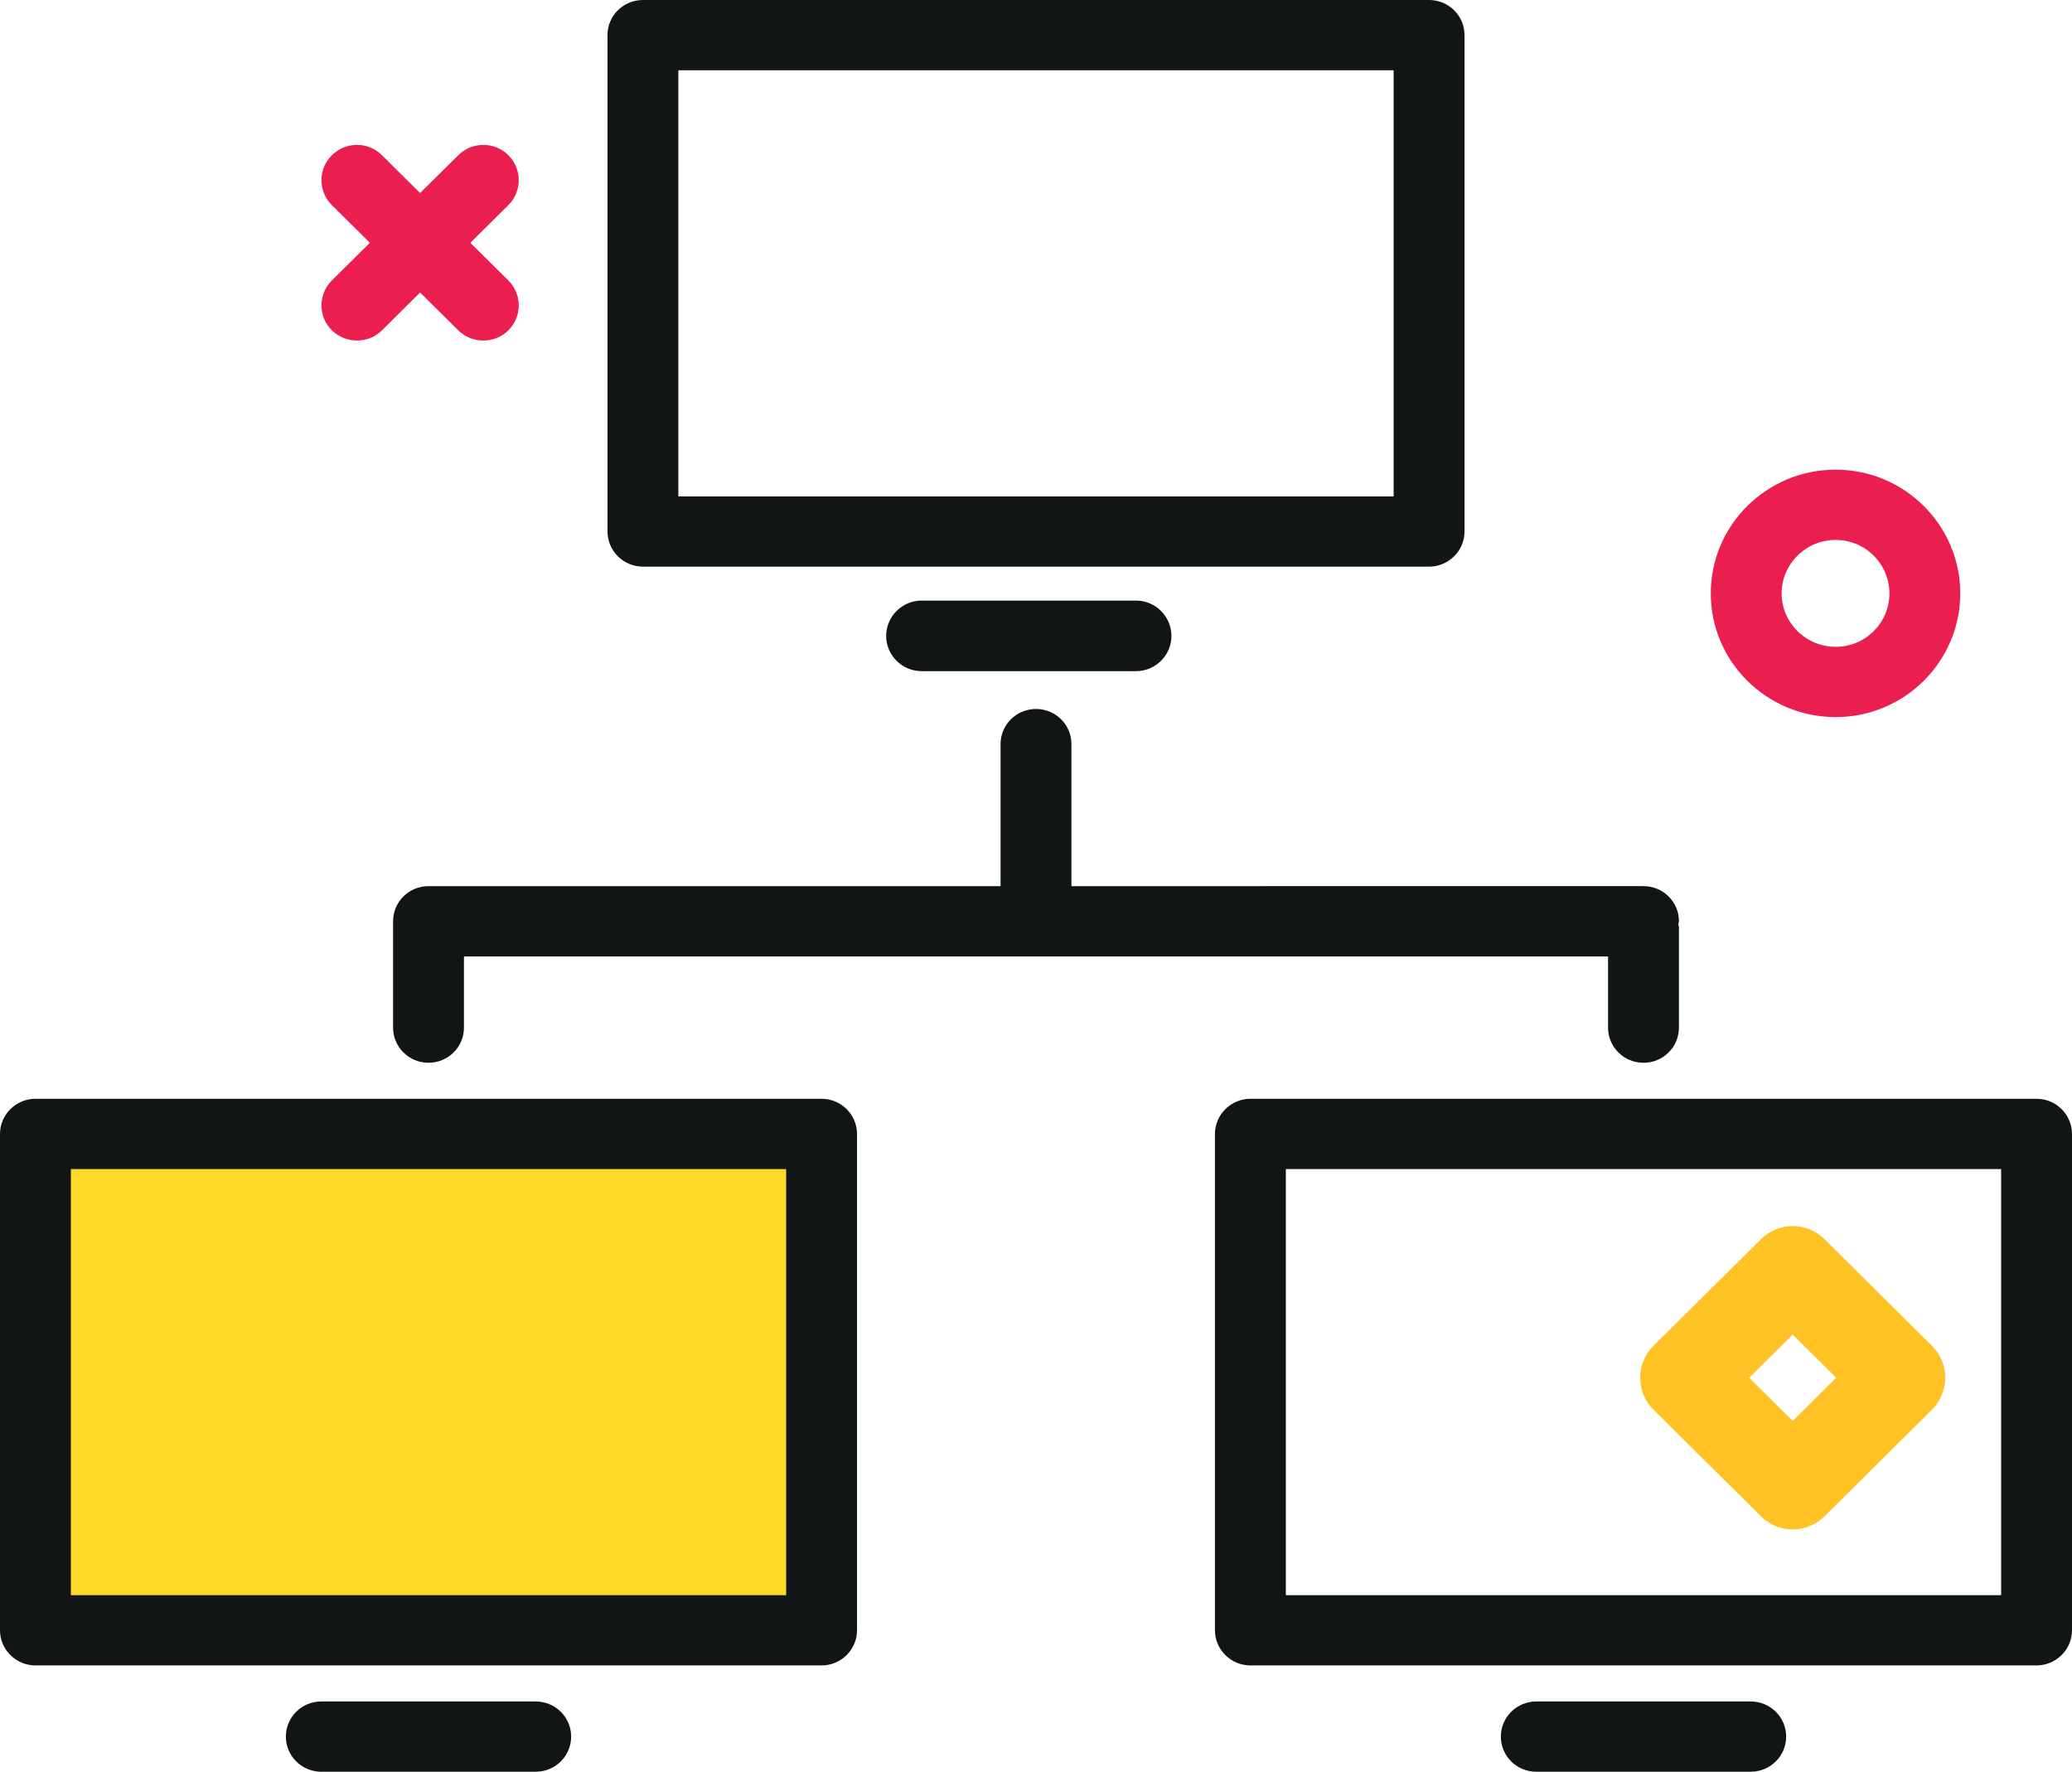
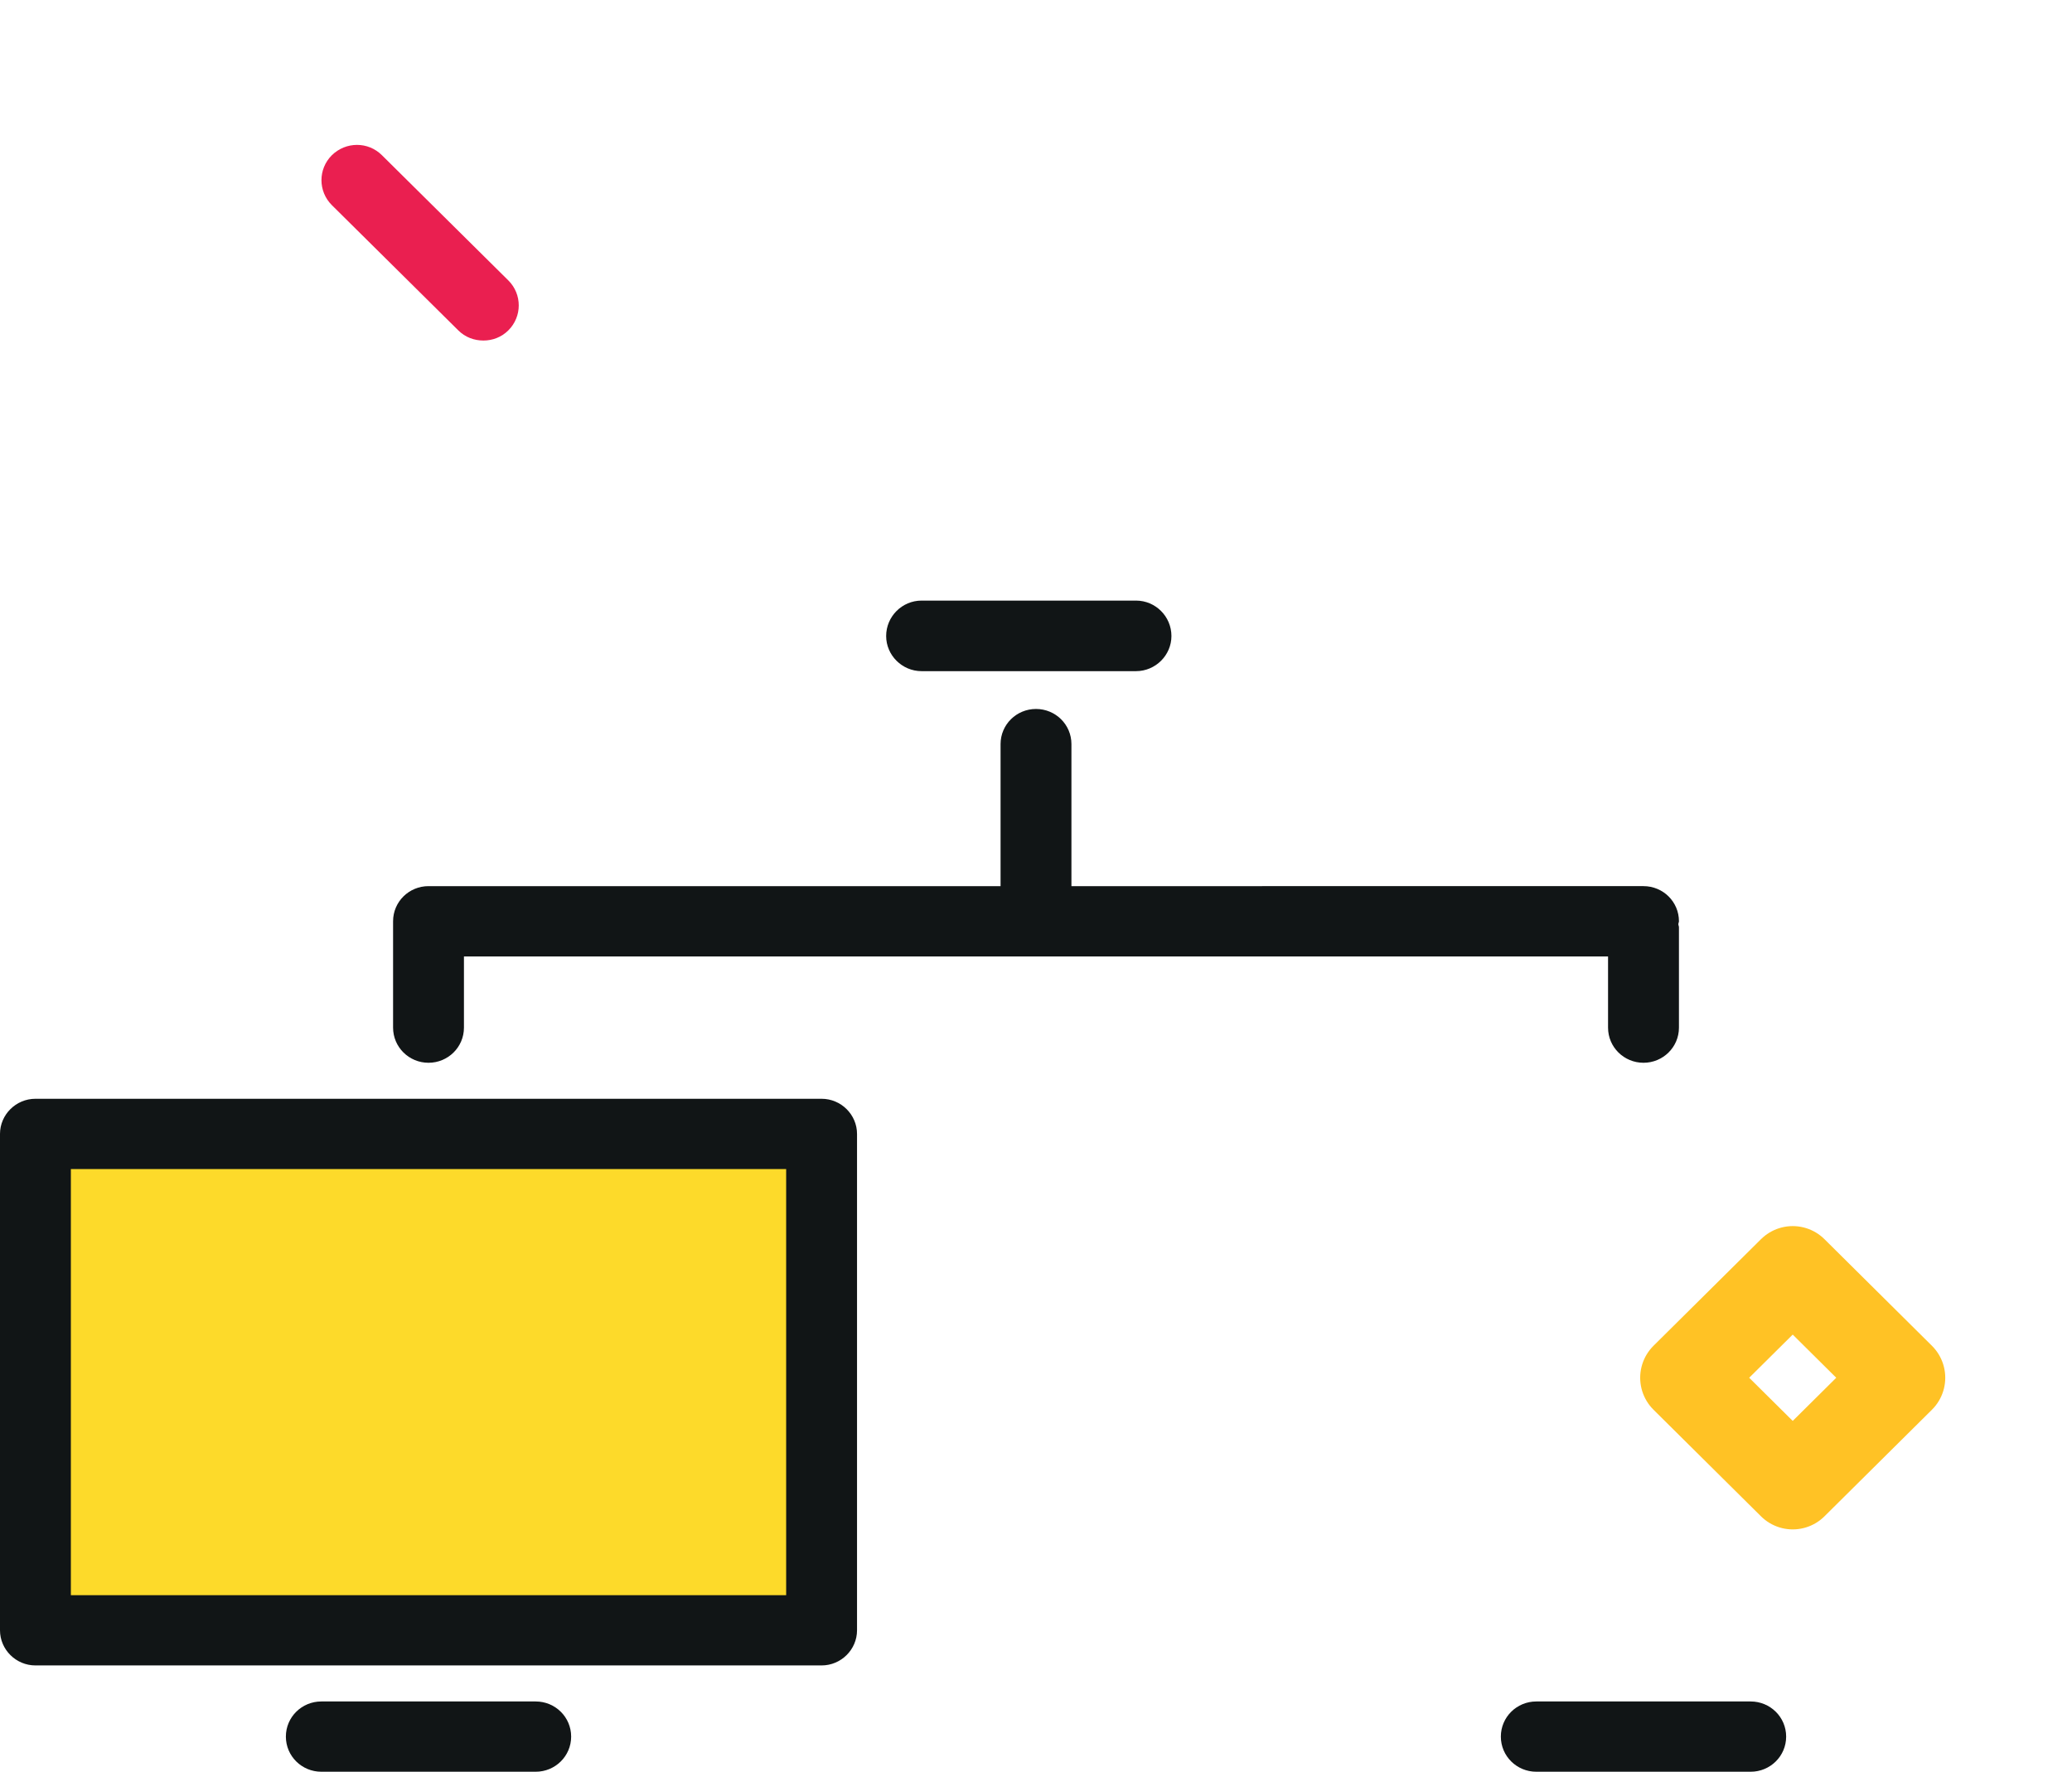
<svg xmlns="http://www.w3.org/2000/svg" version="1.1" id="Layer_1" x="0px" y="0px" width="69px" height="59px" viewBox="0 0 69 59" enable-background="new 0 0 69 59" xml:space="preserve">
  <g>
    <g>
      <rect x="1.28" y="37.99" fill="#FDDA2A" width="26.15" height="15.9" />
      <g>
-         <path fill-rule="evenodd" clip-rule="evenodd" fill="#111516" d="M66.641,53.12H42.82V38.93h23.82V53.12z M67.82,36.59h-26.18     c-0.65,0-1.181,0.53-1.181,1.17v16.53c0,0.64,0.53,1.17,1.181,1.17h26.18c0.65,0,1.18-0.53,1.18-1.17V37.76     C69,37.12,68.471,36.59,67.82,36.59z" />
        <path fill="#111516" d="M58.3,56.66h-7.14c-0.65,0-1.18,0.52-1.18,1.17S50.51,59,51.16,59h7.14c0.65,0,1.181-0.52,1.181-1.17     S58.95,56.66,58.3,56.66z" />
        <path fill-rule="evenodd" clip-rule="evenodd" fill="#111516" d="M26.18,53.12H2.36V38.93h23.82V53.12z M27.36,36.59H1.18     C0.53,36.59,0,37.12,0,37.76v16.53c0,0.64,0.53,1.17,1.18,1.17h26.18c0.65,0,1.18-0.53,1.18-1.17V37.76     C28.54,37.12,28.01,36.59,27.36,36.59z" />
        <path fill="#111516" d="M17.84,56.66H10.7c-0.65,0-1.18,0.52-1.18,1.17S10.05,59,10.7,59h7.14c0.65,0,1.18-0.52,1.18-1.17     S18.49,56.66,17.84,56.66z" />
        <path fill="#111516" d="M30.69,20c-0.65,0-1.18,0.53-1.18,1.18c0,0.64,0.53,1.17,1.18,1.17h7.14c0.65,0,1.18-0.53,1.18-1.17     c0-0.65-0.529-1.18-1.18-1.18H30.69z" />
-         <path fill-rule="evenodd" clip-rule="evenodd" fill="#111516" d="M22.59,2.34h23.82v14.19H22.59V2.34z M21.41,18.87h26.18     c0.65,0,1.18-0.53,1.18-1.17V1.17C48.77,0.52,48.24,0,47.59,0H21.41c-0.65,0-1.18,0.52-1.18,1.17V17.7     C20.23,18.34,20.76,18.87,21.41,18.87z" />
        <path fill="#111516" d="M14.27,35.391c0.65,0,1.18-0.521,1.18-1.17V31.85h38.1v2.371c0,0.649,0.53,1.17,1.181,1.17     c0.649,0,1.18-0.521,1.18-1.17V30.88c0-0.04-0.02-0.069-0.02-0.101c0-0.039,0.02-0.069,0.02-0.1c0-0.65-0.53-1.17-1.18-1.17     H35.68v-1.19v-3.54c0-0.65-0.529-1.17-1.18-1.17c-0.65,0-1.18,0.52-1.18,1.17v3.54v1.19H14.27c-0.65,0-1.18,0.52-1.18,1.17V30.7     v0.03v3.49C13.09,34.87,13.62,35.391,14.27,35.391z" />
      </g>
-       <path fill="#EA1F50" d="M11.89,11.34c-0.3,0-0.6-0.11-0.84-0.34c-0.46-0.46-0.46-1.2,0-1.66l4.21-4.17c0.46-0.46,1.21-0.46,1.67,0    s0.46,1.2,0,1.66L12.72,11C12.49,11.23,12.19,11.34,11.89,11.34z" />
      <path fill="#EA1F50" d="M16.1,11.34c-0.31,0-0.61-0.11-0.84-0.34l-4.21-4.17c-0.46-0.46-0.46-1.2,0-1.66    c0.47-0.46,1.21-0.46,1.67,0l4.21,4.17c0.46,0.46,0.46,1.2,0,1.66C16.7,11.23,16.4,11.34,16.1,11.34z" />
-       <path fill-rule="evenodd" clip-rule="evenodd" fill="#EA1F50" d="M61.13,17.98c-0.989,0-1.8,0.8-1.8,1.78    c0,0.98,0.811,1.78,1.8,1.78c0.99,0,1.79-0.8,1.79-1.78C62.92,18.78,62.12,17.98,61.13,17.98z M61.13,23.88    c-2.3,0-4.159-1.85-4.159-4.12c0-2.27,1.859-4.12,4.159-4.12c2.29,0,4.149,1.85,4.149,4.12C65.279,22.03,63.42,23.88,61.13,23.88z    " />
      <polygon fill="none" stroke="#FFC225" stroke-width="3" stroke-linecap="round" stroke-linejoin="round" points="56.12,45.88     59.7,42.33 63.279,45.88 59.7,49.43   " />
    </g>
  </g>
</svg>